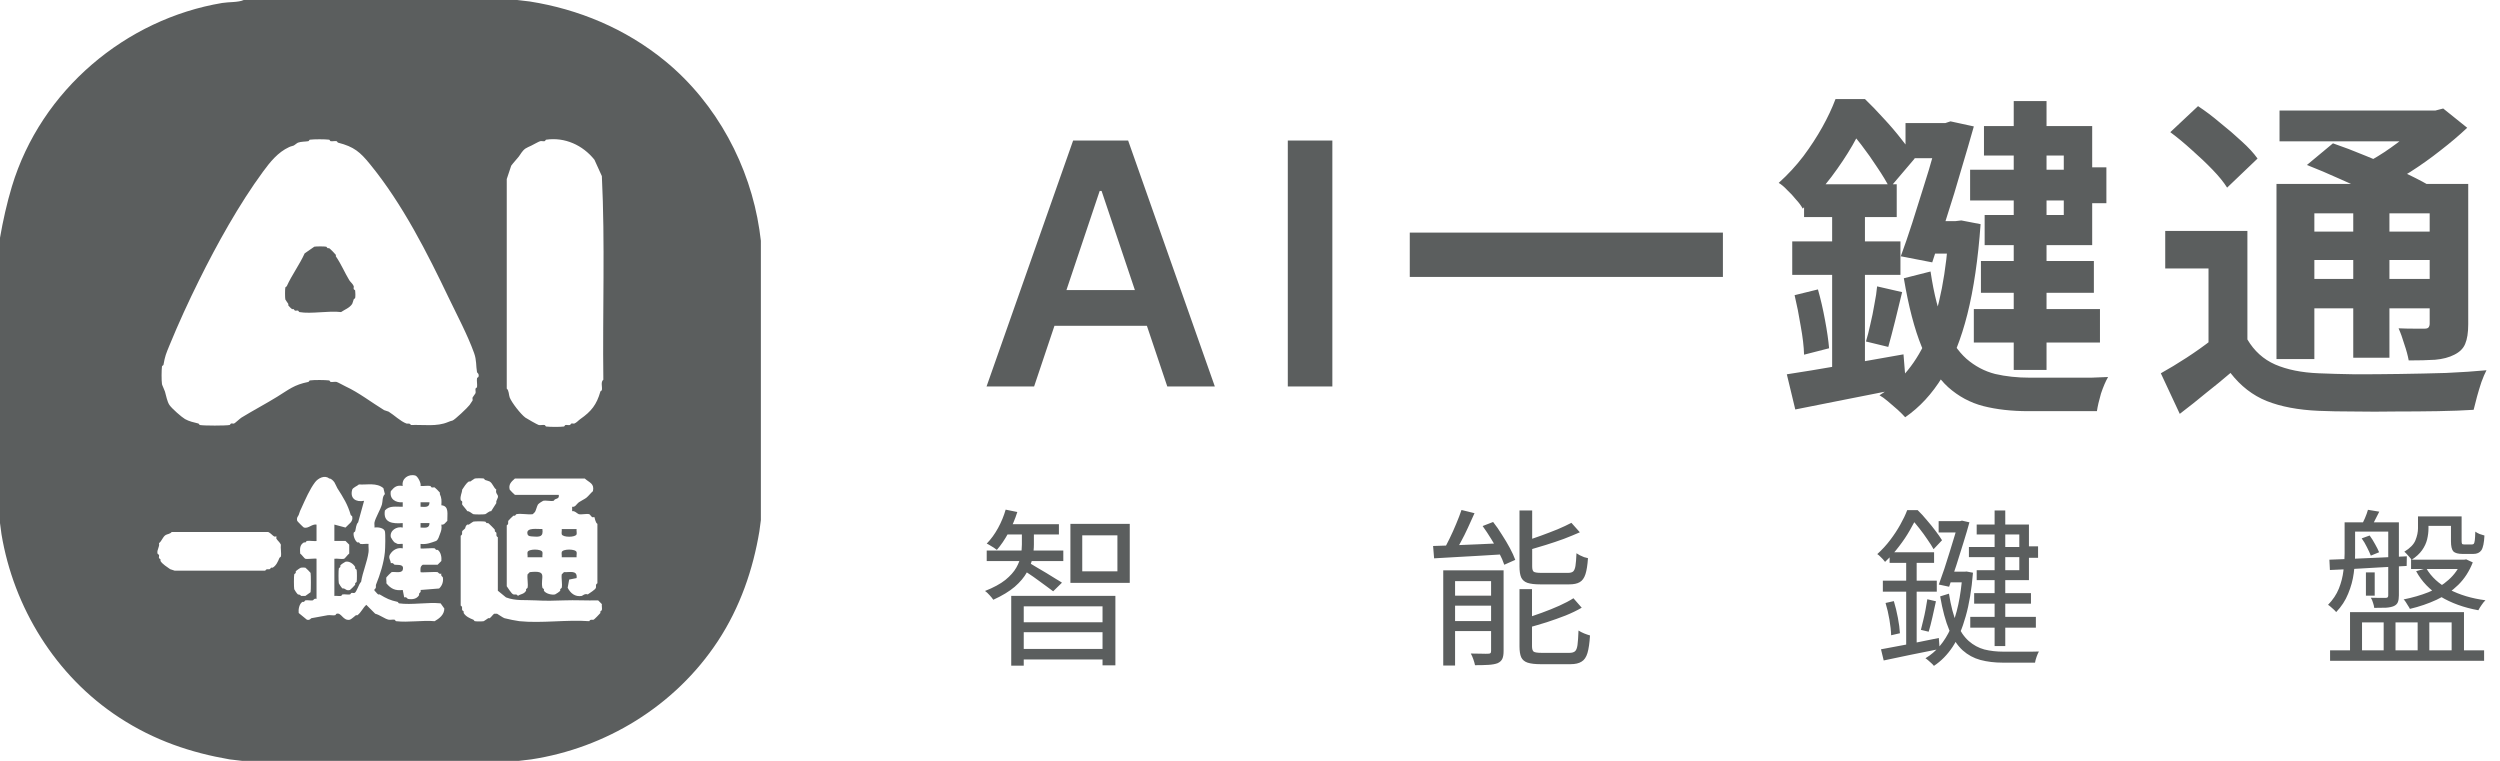
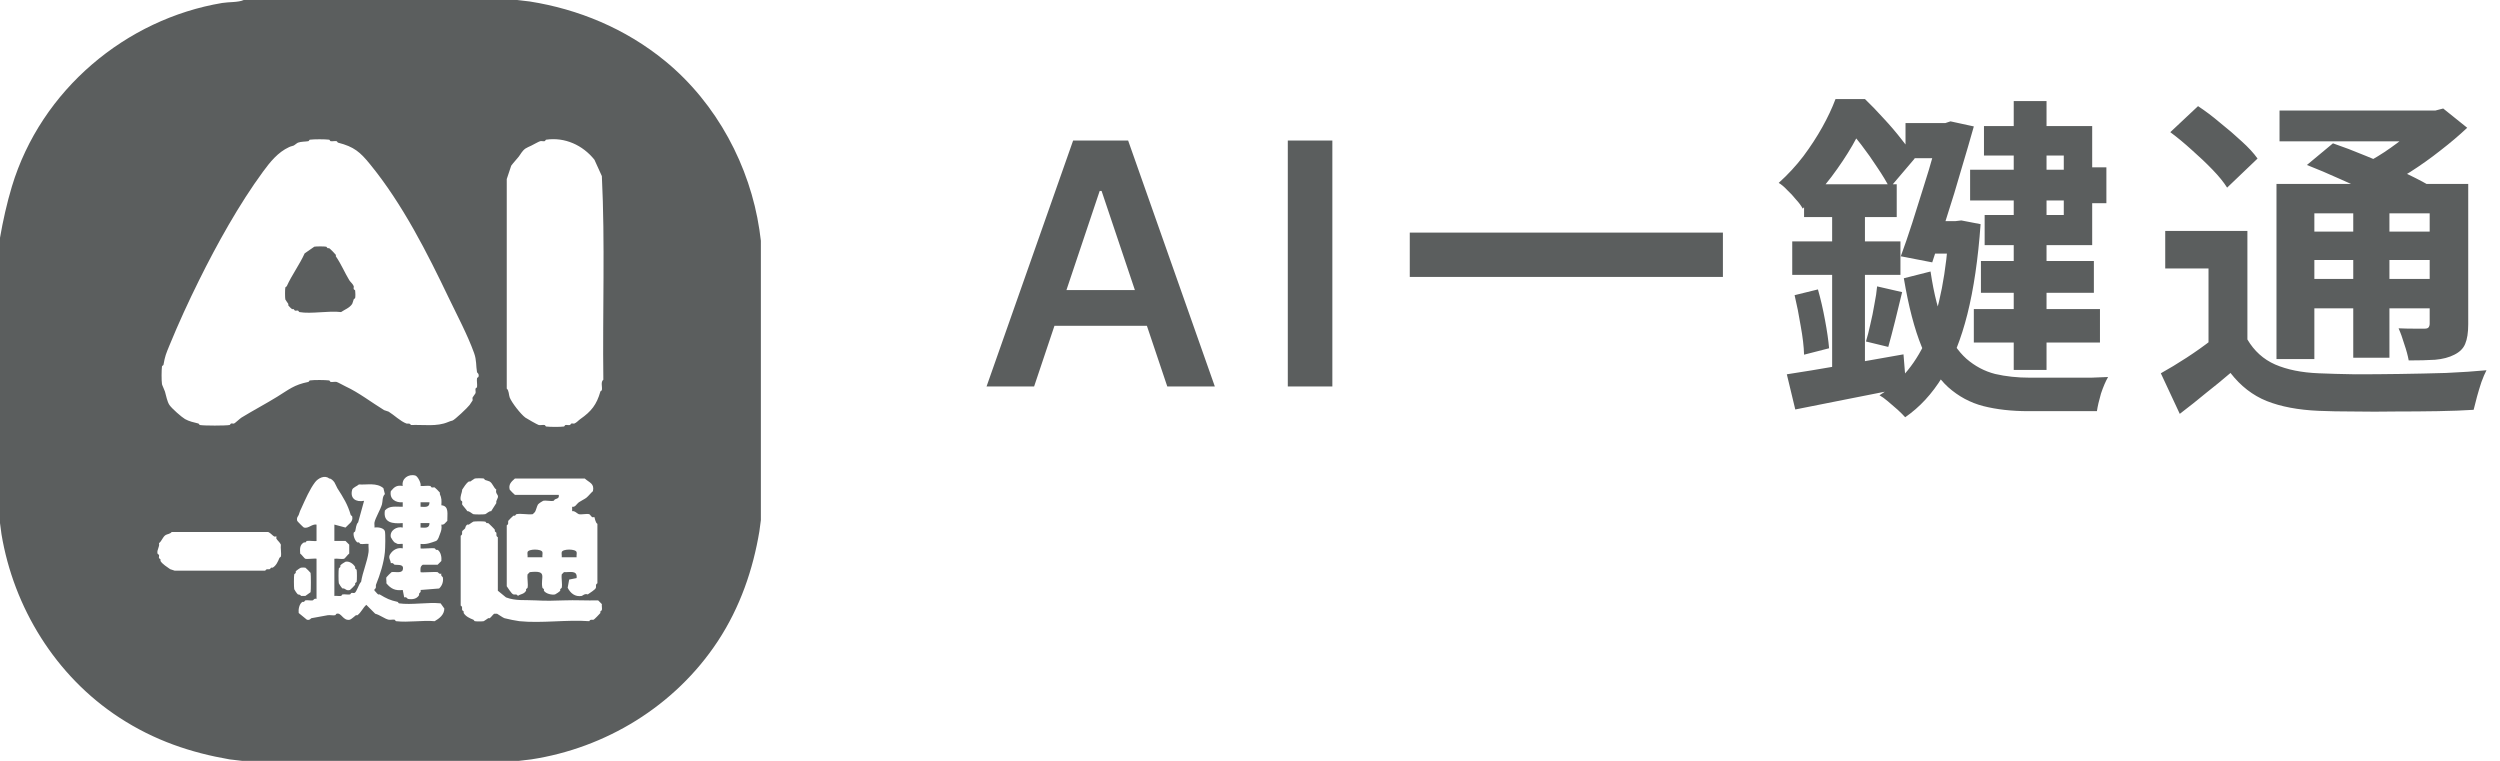
<svg xmlns="http://www.w3.org/2000/svg" width="207" height="63" viewBox="0 0 207 63" fill="none">
  <path d="M85.624 32H81.686L88.855 11.636H93.409L100.588 32H96.651L91.212 15.812H91.053L85.624 32ZM85.753 24.016H96.492V26.979H85.753V24.016ZM110.319 11.636V32H106.63V11.636H110.319ZM116.729 19.26H142.657V22.928H116.729V19.26ZM157.777 10.188H161.445V13.1H157.777V10.188ZM163.125 14.052H171.945V16.6H163.125V14.052ZM171.889 13.856H174.409V16.824H171.889V13.856ZM164.021 21.612H173.373V24.244H164.021V21.612ZM163.433 25.588H173.877V28.36H163.433V25.588ZM166.737 8.368H169.453V30.628H166.737V8.368ZM160.745 10.188H161.081L161.501 10.048L163.433 10.468C163.135 11.532 162.789 12.717 162.397 14.024C162.024 15.331 161.623 16.647 161.193 17.972C160.783 19.297 160.381 20.548 159.989 21.724L157.385 21.22C157.703 20.361 158.02 19.437 158.337 18.448C158.655 17.459 158.963 16.479 159.261 15.508C159.579 14.519 159.859 13.585 160.101 12.708C160.363 11.831 160.577 11.084 160.745 10.468V10.188ZM164.273 10.44H173.233V20.296H164.329V17.804H170.881V12.876H164.273V10.44ZM159.849 22.48C160.129 24.365 160.521 25.887 161.025 27.044C161.529 28.201 162.127 29.088 162.817 29.704C163.527 30.32 164.32 30.74 165.197 30.964C166.075 31.169 167.036 31.272 168.081 31.272C168.361 31.272 168.781 31.272 169.341 31.272C169.92 31.272 170.545 31.272 171.217 31.272C171.908 31.272 172.552 31.272 173.149 31.272C173.765 31.253 174.232 31.235 174.549 31.216C174.344 31.571 174.148 32.028 173.961 32.588C173.793 33.167 173.681 33.652 173.625 34.044H172.477H167.941C166.56 34.044 165.319 33.904 164.217 33.624C163.135 33.344 162.164 32.821 161.305 32.056C160.465 31.291 159.737 30.18 159.121 28.724C158.524 27.268 158.029 25.373 157.637 23.04L159.849 22.48ZM159.597 18.308H162.313V20.996H158.785L159.597 18.308ZM161.389 18.308H161.921L162.397 18.252L163.993 18.56C163.788 21.435 163.424 23.917 162.901 26.008C162.379 28.08 161.688 29.816 160.829 31.216C159.971 32.616 158.944 33.727 157.749 34.548C157.6 34.38 157.395 34.175 157.133 33.932C156.872 33.708 156.601 33.475 156.321 33.232C156.06 33.008 155.827 32.84 155.621 32.728C157.395 31.627 158.739 29.975 159.653 27.772C160.587 25.551 161.165 22.564 161.389 18.812V18.308ZM147.949 30.992C149.181 30.805 150.656 30.563 152.373 30.264C154.091 29.965 155.836 29.657 157.609 29.34L157.833 32.084C156.247 32.401 154.641 32.719 153.017 33.036C151.412 33.353 149.956 33.643 148.649 33.904L147.949 30.992ZM149.377 15.256H157.049V17.972H149.377V15.256ZM148.397 19.988H157.357V22.76H148.397V19.988ZM148.593 24.44L150.525 23.964C150.749 24.748 150.945 25.597 151.113 26.512C151.281 27.408 151.393 28.183 151.449 28.836L149.377 29.368C149.359 28.696 149.265 27.903 149.097 26.988C148.948 26.073 148.78 25.224 148.593 24.44ZM155.425 23.712L157.497 24.188C157.311 24.972 157.115 25.775 156.909 26.596C156.704 27.417 156.517 28.127 156.349 28.724L154.501 28.276C154.632 27.847 154.753 27.371 154.865 26.848C154.996 26.307 155.108 25.756 155.201 25.196C155.313 24.636 155.388 24.141 155.425 23.712ZM151.701 16.348H154.417V30.964L151.701 31.384V16.348ZM151.981 8.2H153.717V8.816H154.641V9.684C154.287 10.393 153.867 11.177 153.381 12.036C152.896 12.876 152.317 13.744 151.645 14.64C150.973 15.536 150.18 16.413 149.265 17.272C149.135 17.029 148.948 16.777 148.705 16.516C148.481 16.236 148.239 15.975 147.977 15.732C147.735 15.471 147.501 15.275 147.277 15.144C148.043 14.453 148.724 13.716 149.321 12.932C149.919 12.129 150.441 11.327 150.889 10.524C151.337 9.721 151.701 8.947 151.981 8.2ZM152.205 8.2H154.417C154.921 8.685 155.435 9.217 155.957 9.796C156.499 10.375 156.993 10.953 157.441 11.532C157.908 12.111 158.272 12.643 158.533 13.128L156.461 15.564C156.219 15.079 155.883 14.519 155.453 13.884C155.043 13.249 154.595 12.615 154.109 11.98C153.624 11.345 153.148 10.813 152.681 10.384H152.205V8.2ZM186.085 19.12V29.452H182.865V22.228H179.281V19.12H186.085ZM186.085 28.108C186.645 29.06 187.411 29.751 188.381 30.18C189.371 30.609 190.575 30.852 191.993 30.908C192.833 30.945 193.841 30.973 195.017 30.992C196.193 30.992 197.425 30.983 198.713 30.964C200.02 30.945 201.299 30.917 202.549 30.88C203.8 30.824 204.911 30.749 205.881 30.656C205.751 30.899 205.611 31.225 205.461 31.636C205.331 32.028 205.209 32.429 205.097 32.84C204.985 33.251 204.892 33.615 204.817 33.932C203.959 33.988 202.969 34.025 201.849 34.044C200.729 34.063 199.572 34.072 198.377 34.072C197.183 34.091 196.025 34.091 194.905 34.072C193.804 34.072 192.824 34.053 191.965 34.016C190.285 33.941 188.857 33.671 187.681 33.204C186.524 32.737 185.525 31.963 184.685 30.88C184.032 31.44 183.36 31.991 182.669 32.532C181.997 33.092 181.269 33.671 180.485 34.268L178.917 30.908C179.589 30.535 180.299 30.105 181.045 29.62C181.792 29.135 182.501 28.631 183.173 28.108H186.085ZM179.701 10.944L181.997 8.788C182.595 9.18 183.201 9.637 183.817 10.16C184.452 10.664 185.049 11.177 185.609 11.7C186.169 12.204 186.608 12.68 186.925 13.128L184.405 15.536C184.125 15.088 183.724 14.593 183.201 14.052C182.679 13.511 182.109 12.969 181.493 12.428C180.877 11.868 180.28 11.373 179.701 10.944ZM191.013 13.66L193.169 11.868C193.991 12.148 194.896 12.493 195.885 12.904C196.875 13.296 197.827 13.707 198.741 14.136C199.675 14.565 200.449 14.957 201.065 15.312L198.769 17.328C198.209 16.955 197.481 16.553 196.585 16.124C195.708 15.695 194.775 15.265 193.785 14.836C192.796 14.388 191.872 13.996 191.013 13.66ZM188.493 15.228H202.745V17.664H191.629V29.732H188.493V15.228ZM201.177 15.228H204.369V26.848C204.369 27.539 204.285 28.08 204.117 28.472C203.968 28.845 203.669 29.144 203.221 29.368C202.792 29.592 202.26 29.732 201.625 29.788C201.009 29.825 200.281 29.844 199.441 29.844C199.367 29.433 199.245 28.985 199.077 28.5C198.928 27.996 198.769 27.557 198.601 27.184C199.031 27.203 199.46 27.212 199.889 27.212C200.319 27.212 200.608 27.212 200.757 27.212C200.907 27.212 201.009 27.184 201.065 27.128C201.14 27.053 201.177 26.941 201.177 26.792V15.228ZM188.745 9.152H202.073V11.7H188.745V9.152ZM190.229 19.176H202.269V21.528H190.229V19.176ZM190.229 23.096H202.269V25.532H190.229V23.096ZM194.849 16.376H197.845V29.62H194.849V16.376ZM200.869 9.152H201.653L202.297 8.984L204.285 10.58C203.632 11.196 202.895 11.821 202.073 12.456C201.271 13.091 200.431 13.688 199.553 14.248C198.676 14.789 197.808 15.265 196.949 15.676C196.763 15.396 196.492 15.069 196.137 14.696C195.801 14.323 195.521 14.024 195.297 13.8C196.007 13.464 196.716 13.063 197.425 12.596C198.153 12.111 198.816 11.616 199.413 11.112C200.029 10.608 200.515 10.151 200.869 9.74V9.152Z" fill="#5B5E5E" />
-   <path d="M83.73 49.338H92.354V55.092H91.29V50.206H84.766V55.12H83.73V49.338ZM84.318 51.522H91.668V52.348H84.318V51.522ZM83.198 43.402H87.678V44.256H83.198V43.402ZM81.7 45.586H88.042V46.454H81.7V45.586ZM84.318 53.734H91.668V54.602H84.318V53.734ZM84.612 43.696H85.606V45.082C85.606 45.418 85.569 45.782 85.494 46.174C85.419 46.566 85.265 46.967 85.032 47.378C84.808 47.789 84.472 48.19 84.024 48.582C83.576 48.965 82.983 49.324 82.246 49.66C82.171 49.548 82.069 49.422 81.938 49.282C81.807 49.133 81.681 49.016 81.56 48.932C82.269 48.652 82.829 48.349 83.24 48.022C83.651 47.686 83.954 47.345 84.15 47C84.346 46.655 84.472 46.319 84.528 45.992C84.584 45.656 84.612 45.353 84.612 45.082V43.696ZM83.268 42.198L84.234 42.394C84.047 42.991 83.8 43.57 83.492 44.13C83.193 44.681 82.876 45.147 82.54 45.53C82.475 45.474 82.391 45.413 82.288 45.348C82.185 45.283 82.078 45.217 81.966 45.152C81.863 45.087 81.775 45.04 81.7 45.012C82.055 44.648 82.367 44.219 82.638 43.724C82.909 43.229 83.119 42.721 83.268 42.198ZM85.298 46.65C85.429 46.725 85.615 46.837 85.858 46.986C86.11 47.126 86.371 47.28 86.642 47.448C86.922 47.616 87.179 47.775 87.412 47.924C87.655 48.064 87.827 48.171 87.93 48.246L87.202 48.96C87.071 48.857 86.889 48.722 86.656 48.554C86.432 48.386 86.189 48.209 85.928 48.022C85.676 47.835 85.429 47.663 85.186 47.504C84.953 47.345 84.761 47.219 84.612 47.126L85.298 46.65ZM89.61 44.326V47.308H92.522V44.326H89.61ZM88.63 43.374H93.544V48.26H88.63V43.374ZM121.012 42.226L122.09 42.492C121.922 42.875 121.74 43.276 121.544 43.696C121.357 44.107 121.161 44.499 120.956 44.872C120.76 45.245 120.569 45.581 120.382 45.88L119.472 45.628C119.659 45.32 119.845 44.97 120.032 44.578C120.228 44.177 120.41 43.771 120.578 43.36C120.755 42.94 120.9 42.562 121.012 42.226ZM118.66 45.208C119.145 45.189 119.705 45.171 120.34 45.152C120.975 45.124 121.651 45.096 122.37 45.068C123.089 45.031 123.812 44.998 124.54 44.97L124.526 45.894C123.835 45.941 123.14 45.983 122.44 46.02C121.749 46.057 121.087 46.095 120.452 46.132C119.827 46.169 119.257 46.202 118.744 46.23L118.66 45.208ZM119.5 47.224H123.938V48.12H120.48V55.106H119.5V47.224ZM123.462 47.224H124.498V53.902C124.498 54.173 124.465 54.383 124.4 54.532C124.335 54.691 124.204 54.817 124.008 54.91C123.812 54.985 123.56 55.031 123.252 55.05C122.944 55.069 122.571 55.078 122.132 55.078C122.104 54.938 122.057 54.775 121.992 54.588C121.927 54.401 121.857 54.243 121.782 54.112C122.109 54.121 122.407 54.126 122.678 54.126C122.949 54.135 123.135 54.135 123.238 54.126C123.331 54.126 123.392 54.107 123.42 54.07C123.448 54.042 123.462 53.981 123.462 53.888V47.224ZM119.976 49.324H124.008V50.15H119.976V49.324ZM119.976 51.424H124.008V52.25H119.976V51.424ZM125.814 42.268H126.864V46.902C126.864 47.126 126.906 47.271 126.99 47.336C127.083 47.401 127.293 47.434 127.62 47.434C127.685 47.434 127.816 47.434 128.012 47.434C128.217 47.434 128.441 47.434 128.684 47.434C128.927 47.434 129.155 47.434 129.37 47.434C129.585 47.434 129.739 47.434 129.832 47.434C130.019 47.434 130.159 47.397 130.252 47.322C130.345 47.238 130.411 47.084 130.448 46.86C130.485 46.627 130.513 46.277 130.532 45.81C130.616 45.866 130.709 45.922 130.812 45.978C130.924 46.034 131.041 46.085 131.162 46.132C131.283 46.169 131.391 46.197 131.484 46.216C131.447 46.785 131.377 47.229 131.274 47.546C131.171 47.863 131.013 48.083 130.798 48.204C130.593 48.325 130.303 48.386 129.93 48.386C129.865 48.386 129.748 48.386 129.58 48.386C129.421 48.386 129.235 48.386 129.02 48.386C128.815 48.386 128.605 48.386 128.39 48.386C128.185 48.386 128.003 48.386 127.844 48.386C127.685 48.386 127.578 48.386 127.522 48.386C127.074 48.386 126.724 48.344 126.472 48.26C126.229 48.176 126.057 48.027 125.954 47.812C125.861 47.597 125.814 47.299 125.814 46.916V42.268ZM130.112 43.29L130.812 44.074C130.411 44.251 129.967 44.433 129.482 44.62C128.997 44.797 128.497 44.965 127.984 45.124C127.471 45.283 126.971 45.432 126.486 45.572C126.467 45.469 126.425 45.348 126.36 45.208C126.304 45.059 126.243 44.933 126.178 44.83C126.635 44.69 127.107 44.531 127.592 44.354C128.077 44.177 128.539 43.999 128.978 43.822C129.417 43.635 129.795 43.458 130.112 43.29ZM125.814 48.778H126.85V53.51C126.85 53.734 126.897 53.883 126.99 53.958C127.093 54.023 127.312 54.056 127.648 54.056C127.723 54.056 127.863 54.056 128.068 54.056C128.273 54.056 128.502 54.056 128.754 54.056C129.015 54.056 129.253 54.056 129.468 54.056C129.692 54.056 129.855 54.056 129.958 54.056C130.154 54.056 130.303 54.014 130.406 53.93C130.509 53.846 130.579 53.673 130.616 53.412C130.653 53.141 130.681 52.74 130.7 52.208C130.831 52.292 130.985 52.371 131.162 52.446C131.349 52.521 131.512 52.577 131.652 52.614C131.615 53.239 131.545 53.725 131.442 54.07C131.339 54.415 131.176 54.653 130.952 54.784C130.737 54.924 130.434 54.994 130.042 54.994C129.977 54.994 129.86 54.994 129.692 54.994C129.524 54.994 129.333 54.994 129.118 54.994C128.903 54.994 128.684 54.994 128.46 54.994C128.236 54.994 128.04 54.994 127.872 54.994C127.713 54.994 127.606 54.994 127.55 54.994C127.102 54.994 126.747 54.952 126.486 54.868C126.234 54.784 126.057 54.635 125.954 54.42C125.861 54.205 125.814 53.902 125.814 53.51V48.778ZM130.28 49.534L130.966 50.318C130.583 50.542 130.14 50.757 129.636 50.962C129.132 51.158 128.609 51.345 128.068 51.522C127.527 51.69 127.004 51.844 126.5 51.984C126.472 51.881 126.425 51.755 126.36 51.606C126.295 51.457 126.234 51.331 126.178 51.228C126.663 51.088 127.158 50.925 127.662 50.738C128.175 50.551 128.661 50.355 129.118 50.15C129.575 49.945 129.963 49.739 130.28 49.534ZM122.762 43.556L123.63 43.22C123.882 43.537 124.125 43.887 124.358 44.27C124.601 44.643 124.82 45.012 125.016 45.376C125.212 45.74 125.361 46.067 125.464 46.356L124.554 46.762C124.461 46.473 124.316 46.141 124.12 45.768C123.933 45.395 123.719 45.017 123.476 44.634C123.243 44.251 123.005 43.892 122.762 43.556ZM160.52 43.15H162.424V44.088H160.52V43.15ZM163.026 45.292H167.52V46.132H163.026V45.292ZM167.52 45.236H168.752V46.188H167.52V45.236ZM163.46 49.114H168.164V49.982H163.46V49.114ZM163.138 51.074H168.57V51.97H163.138V51.074ZM165.154 42.268H166.036V53.496H165.154V42.268ZM162.172 43.15H162.298L162.452 43.108L163.068 43.248C162.937 43.733 162.774 44.289 162.578 44.914C162.391 45.53 162.195 46.155 161.99 46.79C161.785 47.425 161.584 48.022 161.388 48.582L160.534 48.4C160.683 47.989 160.837 47.551 160.996 47.084C161.155 46.608 161.304 46.137 161.444 45.67C161.593 45.194 161.729 44.751 161.85 44.34C161.981 43.92 162.088 43.561 162.172 43.262V43.15ZM163.67 43.43H167.996V48.036H163.67V47.21H167.198V44.256H163.67V43.43ZM161.374 49.156C161.533 50.164 161.747 50.985 162.018 51.62C162.298 52.255 162.629 52.74 163.012 53.076C163.395 53.412 163.824 53.645 164.3 53.776C164.785 53.897 165.317 53.958 165.896 53.958C165.989 53.958 166.167 53.958 166.428 53.958C166.699 53.958 166.993 53.958 167.31 53.958C167.637 53.958 167.94 53.958 168.22 53.958C168.5 53.949 168.701 53.944 168.822 53.944C168.757 54.056 168.691 54.205 168.626 54.392C168.561 54.579 168.519 54.737 168.5 54.868H167.954H165.84C165.159 54.868 164.538 54.793 163.978 54.644C163.427 54.495 162.937 54.229 162.508 53.846C162.079 53.454 161.71 52.899 161.402 52.18C161.094 51.452 160.842 50.519 160.646 49.38L161.374 49.156ZM161.304 47.336H162.816V48.218H161.038L161.304 47.336ZM162.494 47.336H162.662L162.83 47.322L163.362 47.42C163.25 48.82 163.049 50.024 162.76 51.032C162.48 52.04 162.121 52.88 161.682 53.552C161.243 54.215 160.725 54.742 160.128 55.134C160.081 55.069 160.016 54.999 159.932 54.924C159.848 54.849 159.759 54.77 159.666 54.686C159.582 54.611 159.503 54.551 159.428 54.504C160.315 53.972 161.01 53.151 161.514 52.04C162.027 50.92 162.354 49.413 162.494 47.518V47.336ZM155.746 53.762C156.343 53.65 157.067 53.515 157.916 53.356C158.775 53.188 159.647 53.011 160.534 52.824L160.604 53.734C159.792 53.893 158.98 54.056 158.168 54.224C157.356 54.401 156.623 54.555 155.97 54.686L155.746 53.762ZM156.46 45.726H160.142V46.608H156.46V45.726ZM155.9 48.078H160.366V48.988H155.9V48.078ZM156.124 49.926L156.81 49.772C156.941 50.201 157.053 50.663 157.146 51.158C157.239 51.643 157.295 52.068 157.314 52.432L156.586 52.6C156.577 52.236 156.53 51.807 156.446 51.312C156.362 50.817 156.255 50.355 156.124 49.926ZM159.582 49.618L160.296 49.786C160.203 50.215 160.105 50.659 160.002 51.116C159.899 51.573 159.797 51.97 159.694 52.306L159.05 52.152C159.115 51.919 159.181 51.653 159.246 51.354C159.321 51.055 159.386 50.752 159.442 50.444C159.498 50.136 159.545 49.861 159.582 49.618ZM157.832 46.104H158.7V53.566L157.832 53.692V46.104ZM157.916 42.24H158.462V42.464H158.756V42.73C158.588 43.085 158.378 43.481 158.126 43.92C157.883 44.349 157.589 44.788 157.244 45.236C156.908 45.684 156.521 46.113 156.082 46.524C156.035 46.459 155.975 46.384 155.9 46.3C155.825 46.216 155.746 46.137 155.662 46.062C155.578 45.978 155.503 45.917 155.438 45.88C155.839 45.516 156.199 45.124 156.516 44.704C156.833 44.284 157.109 43.864 157.342 43.444C157.585 43.015 157.776 42.613 157.916 42.24ZM158.028 42.24H158.784C159.036 42.483 159.288 42.758 159.54 43.066C159.801 43.365 160.039 43.659 160.254 43.948C160.478 44.237 160.66 44.499 160.8 44.732L160.1 45.474C159.979 45.25 159.811 44.984 159.596 44.676C159.391 44.368 159.167 44.06 158.924 43.752C158.681 43.435 158.443 43.159 158.21 42.926H158.028V42.24ZM194.554 43.248H198.194V44.018H194.554V43.248ZM196.066 42.212L197.004 42.366C196.873 42.627 196.747 42.875 196.626 43.108C196.514 43.341 196.402 43.551 196.29 43.738L195.492 43.598C195.595 43.393 195.702 43.164 195.814 42.912C195.926 42.651 196.01 42.417 196.066 42.212ZM194.134 43.248H195.002V45.852C195.002 46.347 194.965 46.883 194.89 47.462C194.815 48.031 194.661 48.596 194.428 49.156C194.204 49.716 193.873 50.225 193.434 50.682C193.387 50.617 193.322 50.547 193.238 50.472C193.163 50.397 193.079 50.323 192.986 50.248C192.902 50.173 192.827 50.117 192.762 50.08C193.163 49.669 193.462 49.221 193.658 48.736C193.854 48.241 193.98 47.747 194.036 47.252C194.101 46.748 194.134 46.277 194.134 45.838V43.248ZM200.616 42.758H203.43V43.542H200.616V42.758ZM199.636 46.342H204.088V47.112H199.636V46.342ZM200.21 42.758H201.078V43.766C201.078 44.046 201.041 44.345 200.966 44.662C200.891 44.97 200.751 45.269 200.546 45.558C200.341 45.847 200.051 46.113 199.678 46.356C199.641 46.291 199.585 46.216 199.51 46.132C199.435 46.039 199.356 45.95 199.272 45.866C199.197 45.782 199.132 45.721 199.076 45.684C199.561 45.385 199.869 45.068 200 44.732C200.14 44.387 200.21 44.055 200.21 43.738V42.758ZM197.746 43.248H198.628V49.296C198.628 49.529 198.6 49.716 198.544 49.856C198.488 49.996 198.381 50.103 198.222 50.178C198.054 50.253 197.835 50.299 197.564 50.318C197.303 50.327 196.976 50.332 196.584 50.332C196.575 50.211 196.542 50.071 196.486 49.912C196.439 49.744 196.379 49.604 196.304 49.492C196.603 49.501 196.864 49.506 197.088 49.506C197.312 49.506 197.466 49.506 197.55 49.506C197.634 49.497 197.685 49.478 197.704 49.45C197.732 49.413 197.746 49.361 197.746 49.296V43.248ZM192.874 46.342C193.406 46.323 194.017 46.3 194.708 46.272C195.408 46.244 196.15 46.211 196.934 46.174C197.718 46.137 198.502 46.099 199.286 46.062L199.272 46.86C198.507 46.897 197.737 46.939 196.962 46.986C196.197 47.033 195.469 47.075 194.778 47.112C194.097 47.14 193.476 47.168 192.916 47.196L192.874 46.342ZM195.548 44.578L196.206 44.34C196.365 44.555 196.514 44.793 196.654 45.054C196.803 45.315 196.915 45.539 196.99 45.726L196.304 46.006C196.229 45.81 196.122 45.577 195.982 45.306C195.851 45.035 195.707 44.793 195.548 44.578ZM195.898 47.392H196.626V49.324H195.898V47.392ZM202.94 42.758H203.822V44.802C203.822 44.923 203.836 45.003 203.864 45.04C203.892 45.068 203.957 45.082 204.06 45.082C204.088 45.082 204.144 45.082 204.228 45.082C204.312 45.082 204.396 45.082 204.48 45.082C204.564 45.082 204.625 45.082 204.662 45.082C204.737 45.082 204.793 45.063 204.83 45.026C204.867 44.979 204.895 44.881 204.914 44.732C204.933 44.573 204.947 44.335 204.956 44.018C205.04 44.083 205.157 44.149 205.306 44.214C205.465 44.27 205.6 44.312 205.712 44.34C205.684 44.937 205.6 45.343 205.46 45.558C205.32 45.763 205.096 45.866 204.788 45.866C204.741 45.866 204.657 45.866 204.536 45.866C204.415 45.866 204.293 45.866 204.172 45.866C204.06 45.866 203.976 45.866 203.92 45.866C203.537 45.866 203.276 45.796 203.136 45.656C203.005 45.507 202.94 45.227 202.94 44.816V42.758ZM203.822 46.342H204.032L204.2 46.314L204.746 46.566C204.457 47.303 204.055 47.924 203.542 48.428C203.029 48.932 202.431 49.343 201.75 49.66C201.069 49.977 200.331 50.229 199.538 50.416C199.501 50.332 199.449 50.243 199.384 50.15C199.328 50.047 199.267 49.949 199.202 49.856C199.137 49.753 199.076 49.679 199.02 49.632C199.767 49.483 200.457 49.282 201.092 49.03C201.727 48.769 202.277 48.428 202.744 48.008C203.22 47.588 203.579 47.079 203.822 46.482V46.342ZM200.896 47.056C201.307 47.765 201.941 48.349 202.8 48.806C203.659 49.254 204.657 49.553 205.796 49.702C205.693 49.795 205.586 49.926 205.474 50.094C205.362 50.253 205.273 50.397 205.208 50.528C204.013 50.313 202.968 49.935 202.072 49.394C201.185 48.843 200.513 48.143 200.056 47.294L200.896 47.056ZM192.93 53.846H205.684V54.714H192.93V53.846ZM194.582 50.682H204.018V54.28H202.996V51.536H201.148V54.28H200.182V51.536H198.348V54.28H197.368V51.536H195.576V54.28H194.582V50.682Z" fill="#5B5E5E" />
  <path d="M42.82 0L43.866 0.123C47.873 0.759 51.763 2.345 55.063 5.045C59.386 8.583 62.094 13.787 62.877 19.011L63 19.934V43.066L62.877 43.989C62.353 47.143 61.287 50.278 59.432 53.095C55.863 58.51 50.095 61.943 43.989 62.877L42.943 63H20.057L19.011 62.877C15.791 62.323 12.785 61.306 9.905 59.432C4.567 55.959 1.127 50.26 0.123 44.235L0 43.312V19.688C0.245 18.281 0.57 16.818 0.984 15.442C3.406 7.425 10.438 1.582 18.395 0.246C18.955 0.153 19.738 0.208 20.18 0H42.82ZM25.655 11.566C25.61 11.573 25.579 11.681 25.532 11.69C25.264 11.737 24.939 11.713 24.671 11.812C24.593 11.841 24.385 12.024 24.302 12.059C24.208 12.098 24.11 12.099 23.933 12.182C23.004 12.612 22.367 13.411 21.779 14.212C19.796 16.912 17.95 20.242 16.488 23.194C15.597 24.994 14.806 26.71 14.027 28.608C13.744 29.3 13.667 29.464 13.535 30.208C13.527 30.255 13.418 30.285 13.412 30.331C13.371 30.661 13.365 31.486 13.412 31.808C13.424 31.89 13.625 32.308 13.658 32.423C13.759 32.769 13.838 33.244 14.027 33.53C14.217 33.817 15.051 34.547 15.319 34.699C15.652 34.889 16.052 34.976 16.427 35.068C16.476 35.081 16.503 35.183 16.55 35.191C16.901 35.254 18.66 35.254 19.011 35.191C19.056 35.183 19.083 35.084 19.134 35.068C19.206 35.045 19.302 35.09 19.38 35.068C19.45 35.049 19.872 34.651 19.995 34.576C20.956 33.989 22.019 33.426 22.948 32.853C23.929 32.249 24.346 31.86 25.532 31.623C25.58 31.613 25.61 31.506 25.655 31.5C25.999 31.45 26.902 31.457 27.255 31.5C27.3 31.506 27.331 31.614 27.378 31.623C27.529 31.649 27.727 31.592 27.87 31.623C27.956 31.642 28.478 31.932 28.608 31.992C29.715 32.505 30.752 33.316 31.808 33.961C31.865 33.997 32.119 34.048 32.177 34.084C32.639 34.368 33.159 34.886 33.653 35.068C33.757 35.106 33.924 35.003 34.023 35.191C35.109 35.152 36.161 35.344 37.099 34.945C37.264 34.875 37.298 34.87 37.468 34.822C37.638 34.774 38.714 33.762 38.883 33.53C38.907 33.497 39.123 33.183 39.129 33.161C39.152 33.08 39.101 32.977 39.129 32.915C39.167 32.834 39.36 32.602 39.375 32.546C39.403 32.444 39.35 32.289 39.375 32.177C39.386 32.129 39.492 32.099 39.498 32.054C39.531 31.825 39.459 31.536 39.498 31.315C39.507 31.27 39.605 31.243 39.621 31.192C39.694 30.952 39.504 30.858 39.498 30.823C39.4 30.27 39.475 29.841 39.252 29.224C38.702 27.699 37.827 26.064 37.16 24.671C35.383 20.96 33.347 16.914 30.639 13.597C29.817 12.59 29.322 12.153 27.993 11.812C27.944 11.8 27.917 11.699 27.87 11.69C27.725 11.66 27.528 11.716 27.378 11.69C27.331 11.681 27.3 11.573 27.255 11.566C26.882 11.521 26.028 11.521 25.655 11.566ZM45.22 11.566C45.174 11.573 45.145 11.678 45.097 11.69C44.985 11.714 44.83 11.661 44.727 11.69C44.595 11.725 44.148 11.985 43.989 12.059C43.871 12.114 43.581 12.242 43.497 12.305C43.214 12.516 43.103 12.78 42.943 12.981C42.749 13.226 42.515 13.464 42.328 13.72L41.959 14.827V32.177C42.147 32.321 42.125 32.717 42.205 32.915C42.379 33.347 43.102 34.28 43.497 34.576C43.593 34.649 44.517 35.172 44.605 35.191C44.746 35.222 44.945 35.164 45.097 35.191C45.143 35.2 45.174 35.308 45.22 35.315C45.55 35.355 46.375 35.361 46.696 35.315C46.742 35.308 46.771 35.201 46.819 35.191C46.934 35.169 47.089 35.22 47.188 35.191C47.236 35.178 47.261 35.086 47.312 35.068C47.388 35.042 47.489 35.095 47.558 35.068C47.743 34.995 47.9 34.804 48.05 34.699C48.962 34.064 49.402 33.506 49.711 32.423C49.726 32.372 49.825 32.345 49.834 32.3C49.886 32.013 49.718 31.629 49.957 31.439C49.884 25.832 50.108 20.101 49.834 14.581L49.219 13.227C48.248 12.009 46.757 11.341 45.22 11.566ZM34.822 40.236C34.894 40.014 34.582 39.428 34.392 39.375C33.815 39.216 33.236 39.632 33.346 40.236C32.852 40.158 32.662 40.306 32.361 40.667C32.237 41.325 32.756 41.634 33.346 41.59V41.959C32.812 41.977 32.257 41.83 31.869 42.267C31.707 43.29 32.503 43.379 33.346 43.312V43.682C32.845 43.556 32.242 43.941 32.361 44.481C32.372 44.532 32.594 44.865 32.669 44.912C32.681 44.921 32.9 45.032 32.915 45.035C33.036 45.063 33.209 45.017 33.346 45.035V45.404C32.919 45.313 32.526 45.527 32.3 45.897C32.12 46.191 32.342 46.358 32.361 46.635C32.559 46.567 32.62 46.749 32.669 46.758C32.914 46.802 33.495 46.672 33.346 47.188C33.256 47.5 32.635 47.315 32.423 47.373C32.393 47.382 32.001 47.774 31.992 47.804C31.956 47.933 32.017 48.145 31.992 48.296C32.369 48.76 32.738 48.927 33.346 48.85L33.469 49.465C33.667 49.397 33.728 49.579 33.776 49.588C34.138 49.652 34.502 49.604 34.699 49.28C34.716 49.252 34.681 49.189 34.699 49.157C34.753 49.061 34.88 49.05 34.822 48.85L36.36 48.727C36.617 48.49 36.73 48.142 36.668 47.804C36.659 47.755 36.477 47.694 36.545 47.496C36.347 47.564 36.285 47.382 36.237 47.373C35.986 47.329 34.876 47.427 34.822 47.373C34.812 47.11 34.772 46.914 35.007 46.758H36.237L36.545 46.45C36.583 46.159 36.503 45.696 36.237 45.527C36.213 45.511 36.154 45.546 36.114 45.527C36.061 45.503 36.034 45.414 35.991 45.404C35.771 45.355 34.878 45.46 34.822 45.404V45.035C35.318 45.099 35.705 44.933 36.114 44.789C36.298 44.672 36.344 44.43 36.422 44.235C36.53 43.962 36.594 43.791 36.545 43.435C36.779 43.483 36.873 43.276 37.037 43.128C37.02 42.588 37.212 41.895 36.545 41.836C36.568 41.443 36.569 41.238 36.422 40.913C36.405 40.875 36.438 40.817 36.422 40.79C36.387 40.732 36.021 40.368 35.991 40.359C35.914 40.337 35.818 40.383 35.745 40.359C35.695 40.343 35.668 40.245 35.622 40.236C35.386 40.194 35.073 40.266 34.822 40.236ZM27.686 49.342V46.266C27.921 46.227 28.282 46.321 28.485 46.266C28.573 46.242 28.795 45.911 28.916 45.835V45.097L28.608 44.789H27.686V43.435L28.608 43.682C28.873 43.381 29.267 43.205 29.162 42.759C29.151 42.712 29.054 42.685 29.039 42.636C28.789 41.767 28.427 41.197 27.932 40.421C27.873 40.327 27.743 40.005 27.686 39.929C27.586 39.797 27.409 39.605 27.255 39.621C26.903 39.31 26.348 39.583 26.086 39.929C25.644 40.512 25.292 41.335 24.979 42.02C24.86 42.28 24.82 42.333 24.732 42.636C24.704 42.734 24.531 42.84 24.609 43.128C24.619 43.166 25.125 43.672 25.163 43.682C25.546 43.788 25.81 43.375 26.209 43.435V44.789C26.163 44.835 25.581 44.751 25.409 44.789C25.365 44.799 25.339 44.888 25.286 44.912C25.248 44.929 25.19 44.896 25.163 44.912C24.801 45.127 24.835 45.45 24.855 45.835C24.976 45.911 25.199 46.242 25.286 46.266C25.471 46.316 26.155 46.212 26.209 46.266V49.588C26.011 49.52 25.949 49.702 25.901 49.711C25.716 49.744 25.461 49.672 25.286 49.711C25.243 49.721 25.216 49.809 25.163 49.834C25.124 49.852 25.065 49.818 25.04 49.834C24.774 50.003 24.694 50.465 24.732 50.757L25.409 51.31C25.649 51.383 25.743 51.194 25.778 51.188C26.236 51.104 26.707 51.014 27.132 50.941C27.319 50.909 27.561 50.975 27.747 50.941C27.793 50.933 27.82 50.834 27.87 50.818C28.279 50.694 28.397 51.44 28.977 51.31C29.173 51.217 29.317 51.047 29.47 50.941C29.498 50.922 29.567 50.96 29.593 50.941C29.913 50.704 30.039 50.335 30.331 50.08L31.069 50.818C31.443 50.909 31.867 51.247 32.177 51.31C32.322 51.34 32.519 51.283 32.669 51.31C32.716 51.319 32.746 51.427 32.792 51.434C33.778 51.555 34.978 51.344 35.991 51.434C36.37 51.211 36.787 50.908 36.791 50.388L36.483 49.957C35.415 49.846 34.067 50.107 33.038 49.957C32.993 49.951 32.963 49.845 32.915 49.834C32.292 49.699 32.005 49.56 31.439 49.219C31.408 49.2 31.344 49.237 31.315 49.219C31.21 49.151 31.116 48.994 31.008 48.911V48.788C31.196 48.691 31.091 48.515 31.131 48.419C31.479 47.559 31.776 46.623 31.869 45.712C31.899 45.422 31.927 44.201 31.869 43.989C31.79 43.705 31.279 43.629 31.008 43.682C31.024 43.544 30.982 43.377 31.008 43.251C31.083 42.886 31.486 42.224 31.623 41.774C31.694 41.541 31.642 41.105 31.869 40.913L31.746 40.421C31.19 39.945 30.402 40.156 29.716 40.113C29.605 40.229 29.209 40.375 29.162 40.544C28.96 41.276 29.465 41.596 30.146 41.467L29.654 43.251C29.476 43.417 29.476 43.754 29.408 43.989C29.393 44.038 29.296 44.066 29.285 44.112C29.232 44.341 29.384 44.779 29.593 44.912C29.617 44.928 29.676 44.894 29.716 44.912C29.769 44.937 29.796 45.025 29.839 45.035C30.028 45.077 30.308 45.007 30.516 45.035C30.496 45.254 30.544 45.5 30.516 45.712C30.405 46.539 30.031 47.346 29.9 48.173C29.702 48.35 29.536 49.042 29.347 49.096C29.269 49.118 29.173 49.072 29.101 49.096C29.05 49.112 29.023 49.21 28.977 49.219C28.792 49.252 28.552 49.189 28.362 49.219C28.316 49.226 28.286 49.334 28.239 49.342C28.071 49.369 27.863 49.323 27.686 49.342ZM39.313 39.621C39.273 39.63 39.023 39.82 38.944 39.867C38.912 39.887 38.847 39.85 38.821 39.867C38.568 40.036 38.423 40.327 38.268 40.544C38.254 40.845 38.081 41.055 38.145 41.405C38.153 41.451 38.252 41.478 38.268 41.528C38.291 41.601 38.245 41.697 38.268 41.774C38.28 41.82 38.633 42.212 38.698 42.328C38.859 42.3 39.113 42.557 39.19 42.574C39.333 42.606 40.031 42.605 40.175 42.574C40.263 42.554 40.522 42.288 40.667 42.328L41.098 41.651C41.035 41.415 41.291 41.263 41.221 41.036C41.191 40.94 41.007 40.797 41.098 40.544C40.859 40.364 40.801 40.031 40.544 39.867C40.487 39.831 40.26 39.777 40.175 39.744C40.122 39.723 40.097 39.631 40.052 39.621C39.93 39.594 39.437 39.594 39.313 39.621ZM42.636 40.975H46.266C46.314 41.28 46.115 41.271 45.958 41.344C45.905 41.368 45.878 41.457 45.835 41.467C45.593 41.521 45.215 41.413 44.974 41.467C44.928 41.477 44.593 41.696 44.543 41.774C44.459 41.905 44.38 42.259 44.297 42.39C44.255 42.455 44.164 42.507 44.112 42.574C43.712 42.633 43.123 42.493 42.759 42.574C42.715 42.584 42.689 42.673 42.636 42.697C42.598 42.715 42.54 42.681 42.513 42.697C42.455 42.732 42.091 43.098 42.082 43.128C42.048 43.248 42.144 43.396 41.959 43.497V48.542C42.065 48.675 42.342 49.169 42.513 49.219C42.633 49.253 42.781 49.157 42.882 49.342C43.101 49.168 43.373 49.222 43.559 48.911C43.575 48.884 43.541 48.826 43.559 48.788C43.583 48.735 43.672 48.709 43.682 48.665C43.749 48.364 43.634 47.889 43.682 47.558L43.866 47.373C45.412 47.201 44.719 47.804 44.912 48.665C44.922 48.708 45.011 48.735 45.035 48.788C45.054 48.828 45.019 48.886 45.035 48.911C45.193 49.16 45.686 49.278 45.958 49.219C46.006 49.208 46.342 48.985 46.389 48.911C46.405 48.886 46.37 48.828 46.389 48.788C46.413 48.735 46.502 48.708 46.512 48.665C46.579 48.364 46.464 47.889 46.512 47.558L46.696 47.373C47.19 47.398 47.826 47.181 47.742 47.865L47.127 47.988L47.004 48.665C47.229 49.115 47.618 49.443 48.173 49.342C48.222 49.333 48.431 49.118 48.665 49.219C48.798 49.113 49.293 48.836 49.342 48.665C49.376 48.544 49.28 48.397 49.465 48.296V43.374C49.296 43.294 49.241 42.843 49.219 42.82C49.197 42.798 49.092 42.852 49.034 42.82C48.949 42.774 48.85 42.591 48.788 42.574C48.567 42.513 48.168 42.627 47.927 42.574C47.826 42.552 47.574 42.268 47.373 42.328V41.959C47.639 42.013 47.736 41.729 47.927 41.59C48.058 41.495 48.423 41.317 48.542 41.221C48.736 41.064 48.903 40.833 49.096 40.667C49.229 40.025 48.81 39.977 48.419 39.621H42.636C42.339 39.884 42.086 40.11 42.205 40.544C42.214 40.574 42.606 40.966 42.636 40.975ZM39.19 43.19C39.149 43.198 38.901 43.391 38.821 43.435C38.788 43.454 38.725 43.418 38.698 43.435C38.517 43.551 38.541 43.705 38.514 43.743C38.455 43.826 38.284 43.934 38.268 43.989C38.233 44.11 38.329 44.258 38.145 44.358V50.142C38.333 50.239 38.228 50.413 38.268 50.511C38.287 50.559 38.367 50.583 38.391 50.634C38.408 50.672 38.375 50.73 38.391 50.757C38.563 51.047 38.896 51.194 39.19 51.31C39.243 51.331 39.268 51.424 39.313 51.434C39.435 51.461 39.929 51.461 40.052 51.434C40.092 51.425 40.342 51.234 40.421 51.188C40.454 51.168 40.518 51.205 40.544 51.188C40.672 51.103 40.784 50.919 40.913 50.818H41.159C41.309 50.9 41.653 51.154 41.774 51.188C42.048 51.263 42.767 51.409 43.005 51.434C44.824 51.622 46.936 51.295 48.788 51.434C48.889 51.249 49.037 51.345 49.157 51.31C49.195 51.3 49.672 50.822 49.711 50.757C49.727 50.73 49.694 50.672 49.711 50.634C49.736 50.581 49.824 50.555 49.834 50.511C49.865 50.372 49.813 50.174 49.834 50.019L49.526 49.711C48.585 49.738 47.636 49.674 46.696 49.711C45.892 49.743 45.173 49.758 44.358 49.711C43.47 49.66 42.694 49.77 41.898 49.465L41.221 48.911V44.481C41.032 44.384 41.137 44.209 41.098 44.112C41.078 44.064 40.998 44.04 40.975 43.989C40.957 43.951 40.991 43.893 40.975 43.866C40.93 43.791 40.496 43.357 40.421 43.312C40.394 43.297 40.336 43.33 40.298 43.312C40.245 43.288 40.219 43.199 40.175 43.19C40.035 43.157 39.333 43.159 39.19 43.19ZM22.887 44.42C22.863 44.397 22.76 44.452 22.702 44.42C22.557 44.339 22.393 44.122 22.21 44.051H14.212C14.11 44.207 13.824 44.23 13.72 44.297C13.463 44.461 13.405 44.794 13.166 44.974C13.236 45.298 12.968 45.515 13.043 45.835C13.054 45.882 13.151 45.909 13.166 45.958C13.189 46.037 13.139 46.138 13.166 46.204C13.186 46.252 13.266 46.277 13.289 46.327C13.306 46.365 13.273 46.423 13.289 46.45C13.445 46.712 13.865 46.969 14.089 47.127L14.458 47.25H21.964C22.061 47.062 22.236 47.166 22.333 47.127C22.381 47.107 22.406 47.027 22.456 47.004C22.494 46.987 22.552 47.02 22.579 47.004C22.869 46.832 23.016 46.498 23.133 46.204C23.154 46.151 23.246 46.127 23.256 46.081C23.316 45.81 23.214 45.395 23.256 45.097C23.184 44.913 22.968 44.75 22.887 44.605C22.855 44.547 22.91 44.443 22.887 44.42ZM28.608 46.512C28.558 46.523 28.224 46.744 28.178 46.819C28.162 46.844 28.196 46.903 28.178 46.942C28.153 46.995 28.064 47.022 28.055 47.065C28.019 47.224 28.02 48.133 28.055 48.296C28.066 48.344 28.288 48.68 28.362 48.727C28.387 48.743 28.446 48.708 28.485 48.727C28.626 48.791 28.712 48.923 28.977 48.85C29.007 48.841 29.374 48.477 29.408 48.419C29.424 48.392 29.391 48.334 29.408 48.296C29.433 48.243 29.521 48.217 29.531 48.173C29.562 48.034 29.562 47.328 29.531 47.188C29.521 47.144 29.433 47.118 29.408 47.065C29.391 47.027 29.424 46.969 29.408 46.942C29.25 46.677 28.919 46.443 28.608 46.512ZM24.917 47.004C24.866 47.015 24.533 47.236 24.486 47.312C24.47 47.336 24.505 47.395 24.486 47.435C24.462 47.487 24.373 47.514 24.363 47.558C24.328 47.716 24.329 48.626 24.363 48.788C24.374 48.836 24.597 49.172 24.671 49.219C24.704 49.24 24.857 49.204 24.917 49.342H25.286L25.717 49.034C25.75 48.915 25.75 47.553 25.717 47.435C25.708 47.405 25.316 47.013 25.286 47.004C25.217 46.986 24.993 46.987 24.917 47.004Z" fill="#5B5E5E" />
  <path d="M26.024 20.426C26.167 20.395 26.867 20.394 27.009 20.426C27.053 20.436 27.079 20.524 27.132 20.549C27.17 20.566 27.228 20.533 27.255 20.549C27.34 20.599 27.747 21.012 27.809 21.103C27.828 21.132 27.79 21.199 27.809 21.226C28.249 21.864 28.532 22.556 28.916 23.194C29.007 23.345 29.211 23.501 29.285 23.687C29.312 23.753 29.263 23.853 29.285 23.933C29.3 23.983 29.4 24.01 29.408 24.056C29.43 24.181 29.434 24.554 29.408 24.671C29.398 24.716 29.306 24.741 29.285 24.794C29.252 24.877 29.195 25.111 29.162 25.163C28.936 25.504 28.554 25.623 28.239 25.84C27.207 25.711 25.77 26.013 24.794 25.84C24.748 25.831 24.721 25.732 24.671 25.717C24.591 25.695 24.491 25.744 24.425 25.717C24.377 25.697 24.352 25.617 24.302 25.594C24.264 25.577 24.206 25.61 24.179 25.594C24.117 25.558 23.912 25.35 23.871 25.286C23.854 25.258 23.89 25.195 23.871 25.163C23.824 25.084 23.634 24.833 23.625 24.794C23.594 24.651 23.593 23.951 23.625 23.81C23.635 23.765 23.724 23.739 23.748 23.687C24.169 22.762 24.803 21.911 25.225 20.98L26.024 20.426Z" fill="#5B5E5E" />
-   <path d="M47.742 43.805C47.722 43.939 47.773 44.122 47.742 44.235C47.667 44.51 46.587 44.51 46.512 44.235C46.481 44.122 46.531 43.939 46.512 43.805H47.742Z" fill="#5B5E5E" />
  <path d="M44.912 46.142H43.682C43.701 46.008 43.651 45.825 43.682 45.712C43.757 45.437 44.837 45.437 44.912 45.712C44.943 45.825 44.892 46.008 44.912 46.142Z" fill="#5B5E5E" />
  <path d="M47.742 46.142H46.512C46.531 46.008 46.481 45.825 46.512 45.712C46.587 45.437 47.667 45.437 47.742 45.712C47.773 45.825 47.722 46.008 47.742 46.142Z" fill="#5B5E5E" />
-   <path d="M44.912 43.805C44.999 44.463 44.687 44.465 44.112 44.42C43.963 44.408 43.734 44.417 43.681 44.235C43.507 43.628 44.545 43.828 44.912 43.805Z" fill="#5B5E5E" />
  <path d="M35.56 41.59C35.577 42.049 35.168 41.968 34.822 41.959V41.59H35.56Z" fill="#5B5E5E" />
  <path d="M35.56 43.312C35.577 43.772 35.168 43.69 34.822 43.682V43.312H35.56Z" fill="#5B5E5E" />
</svg>